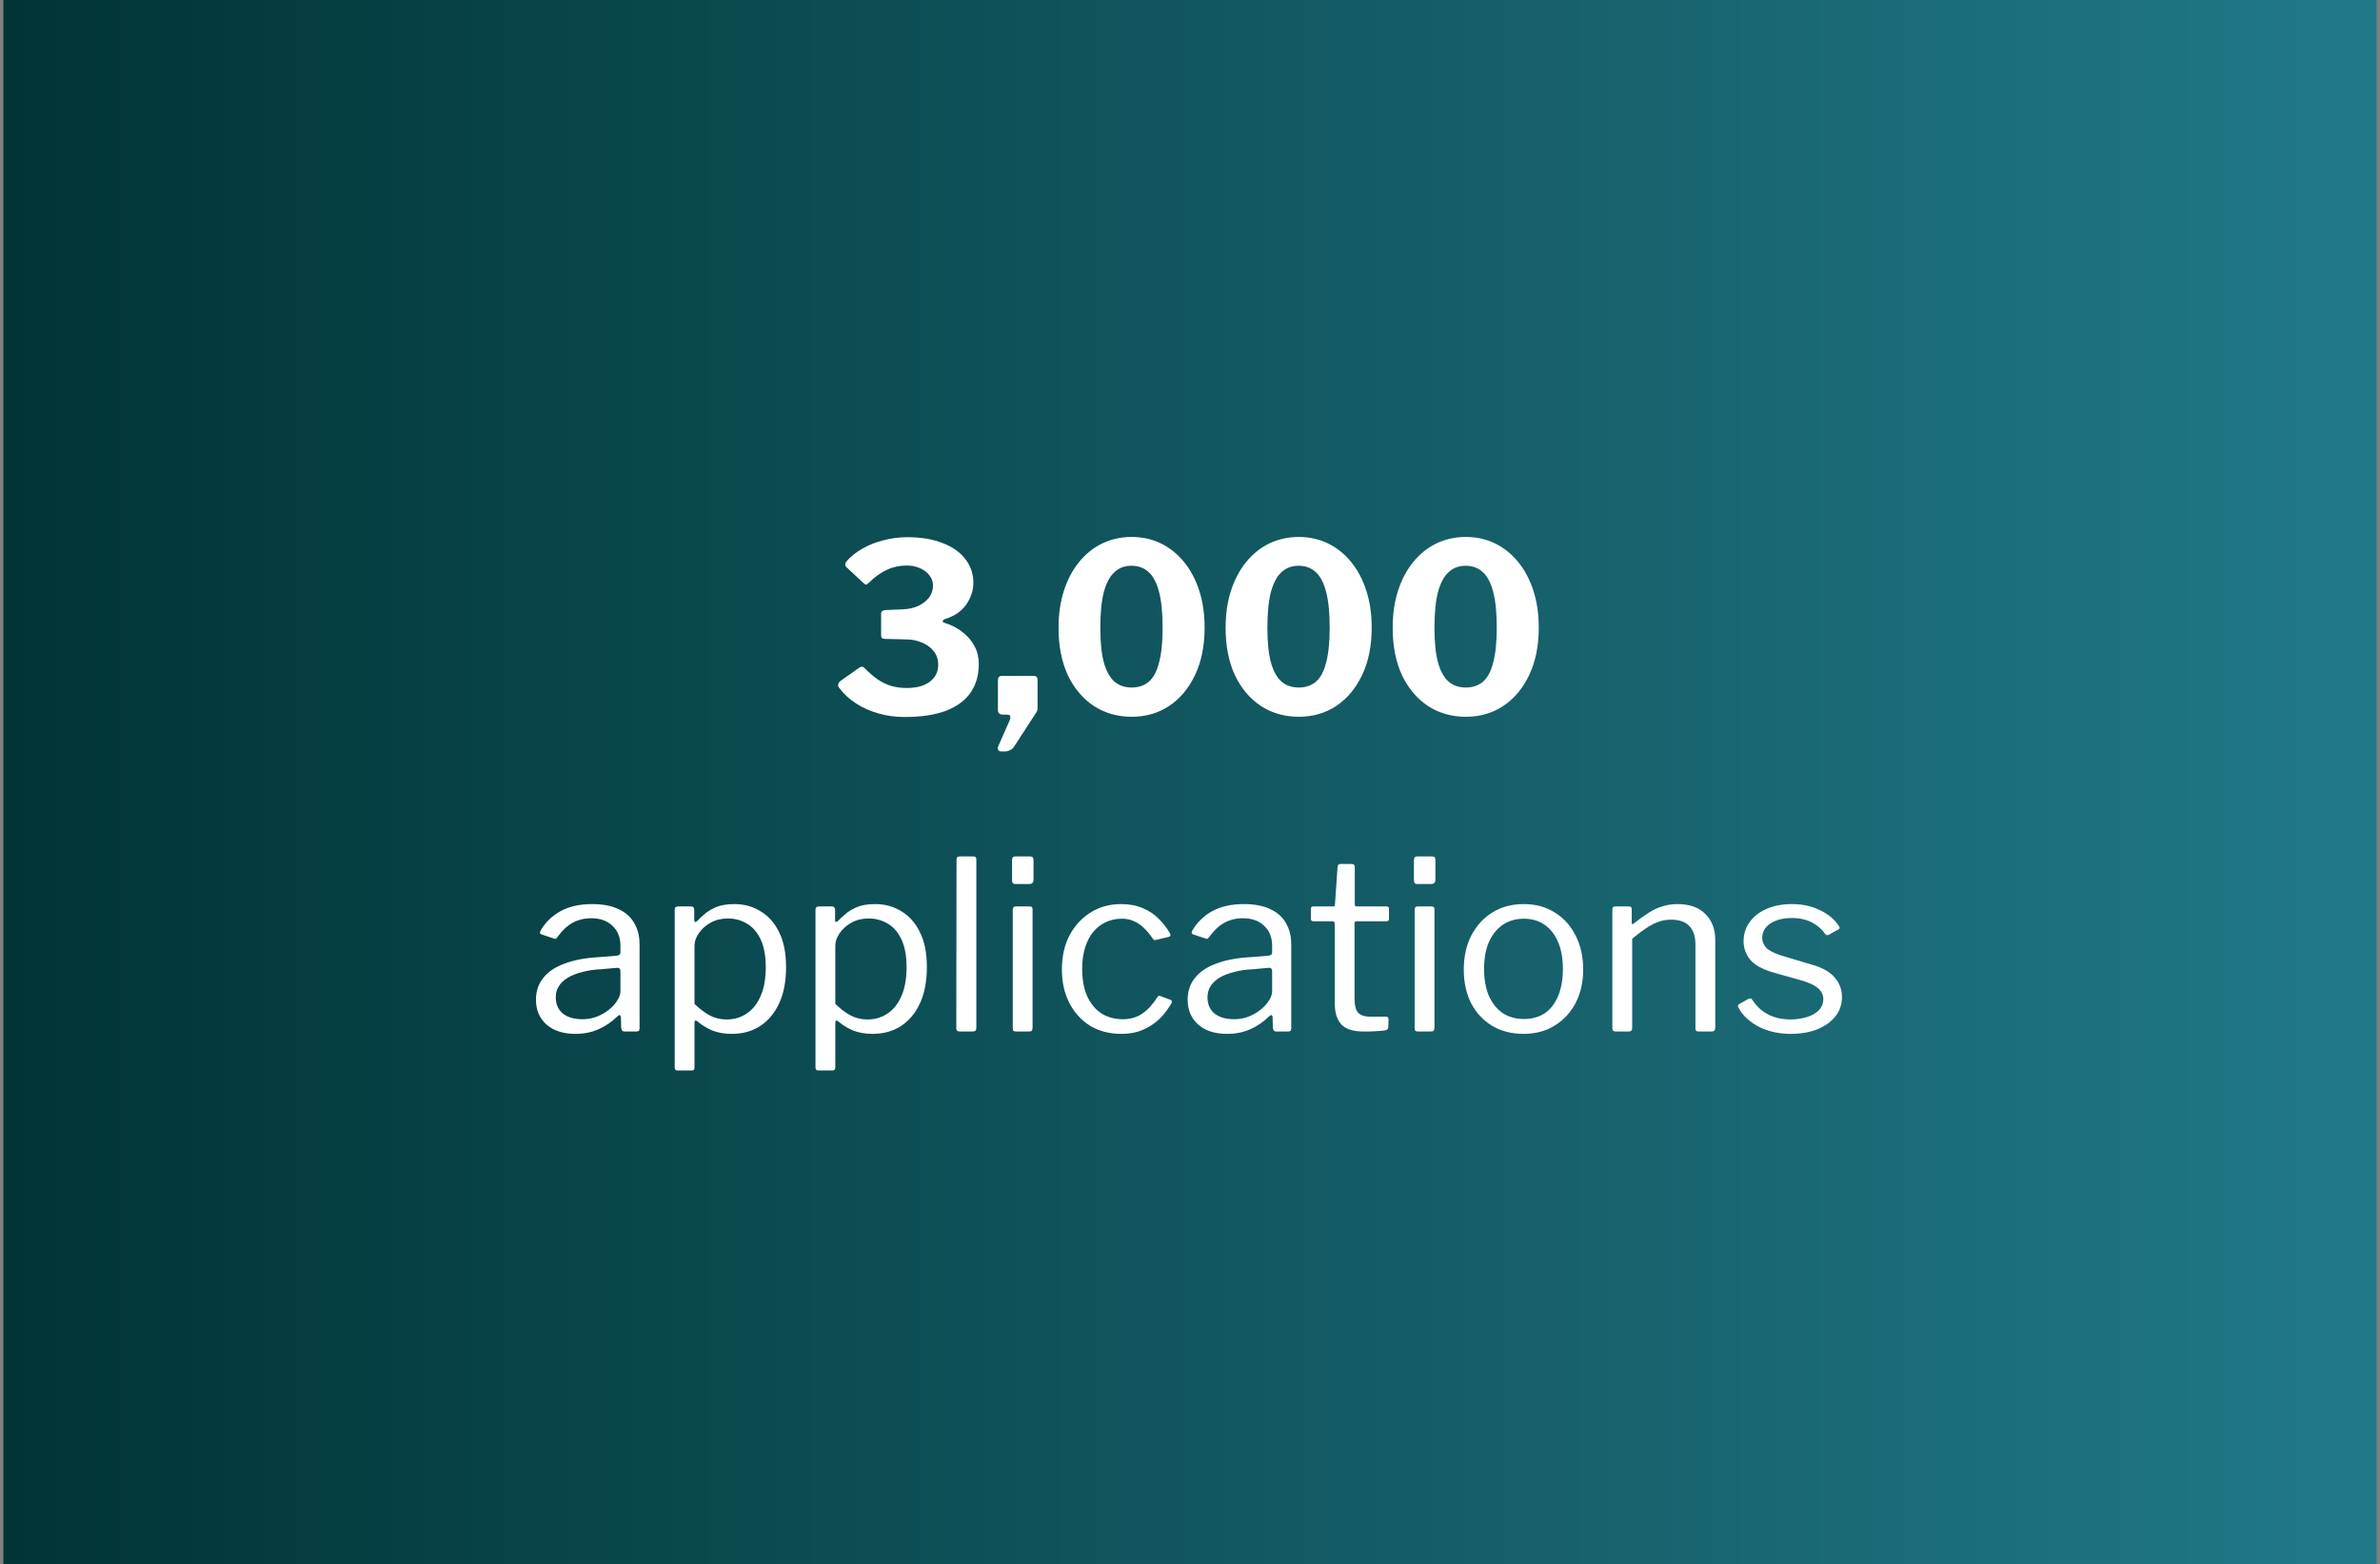
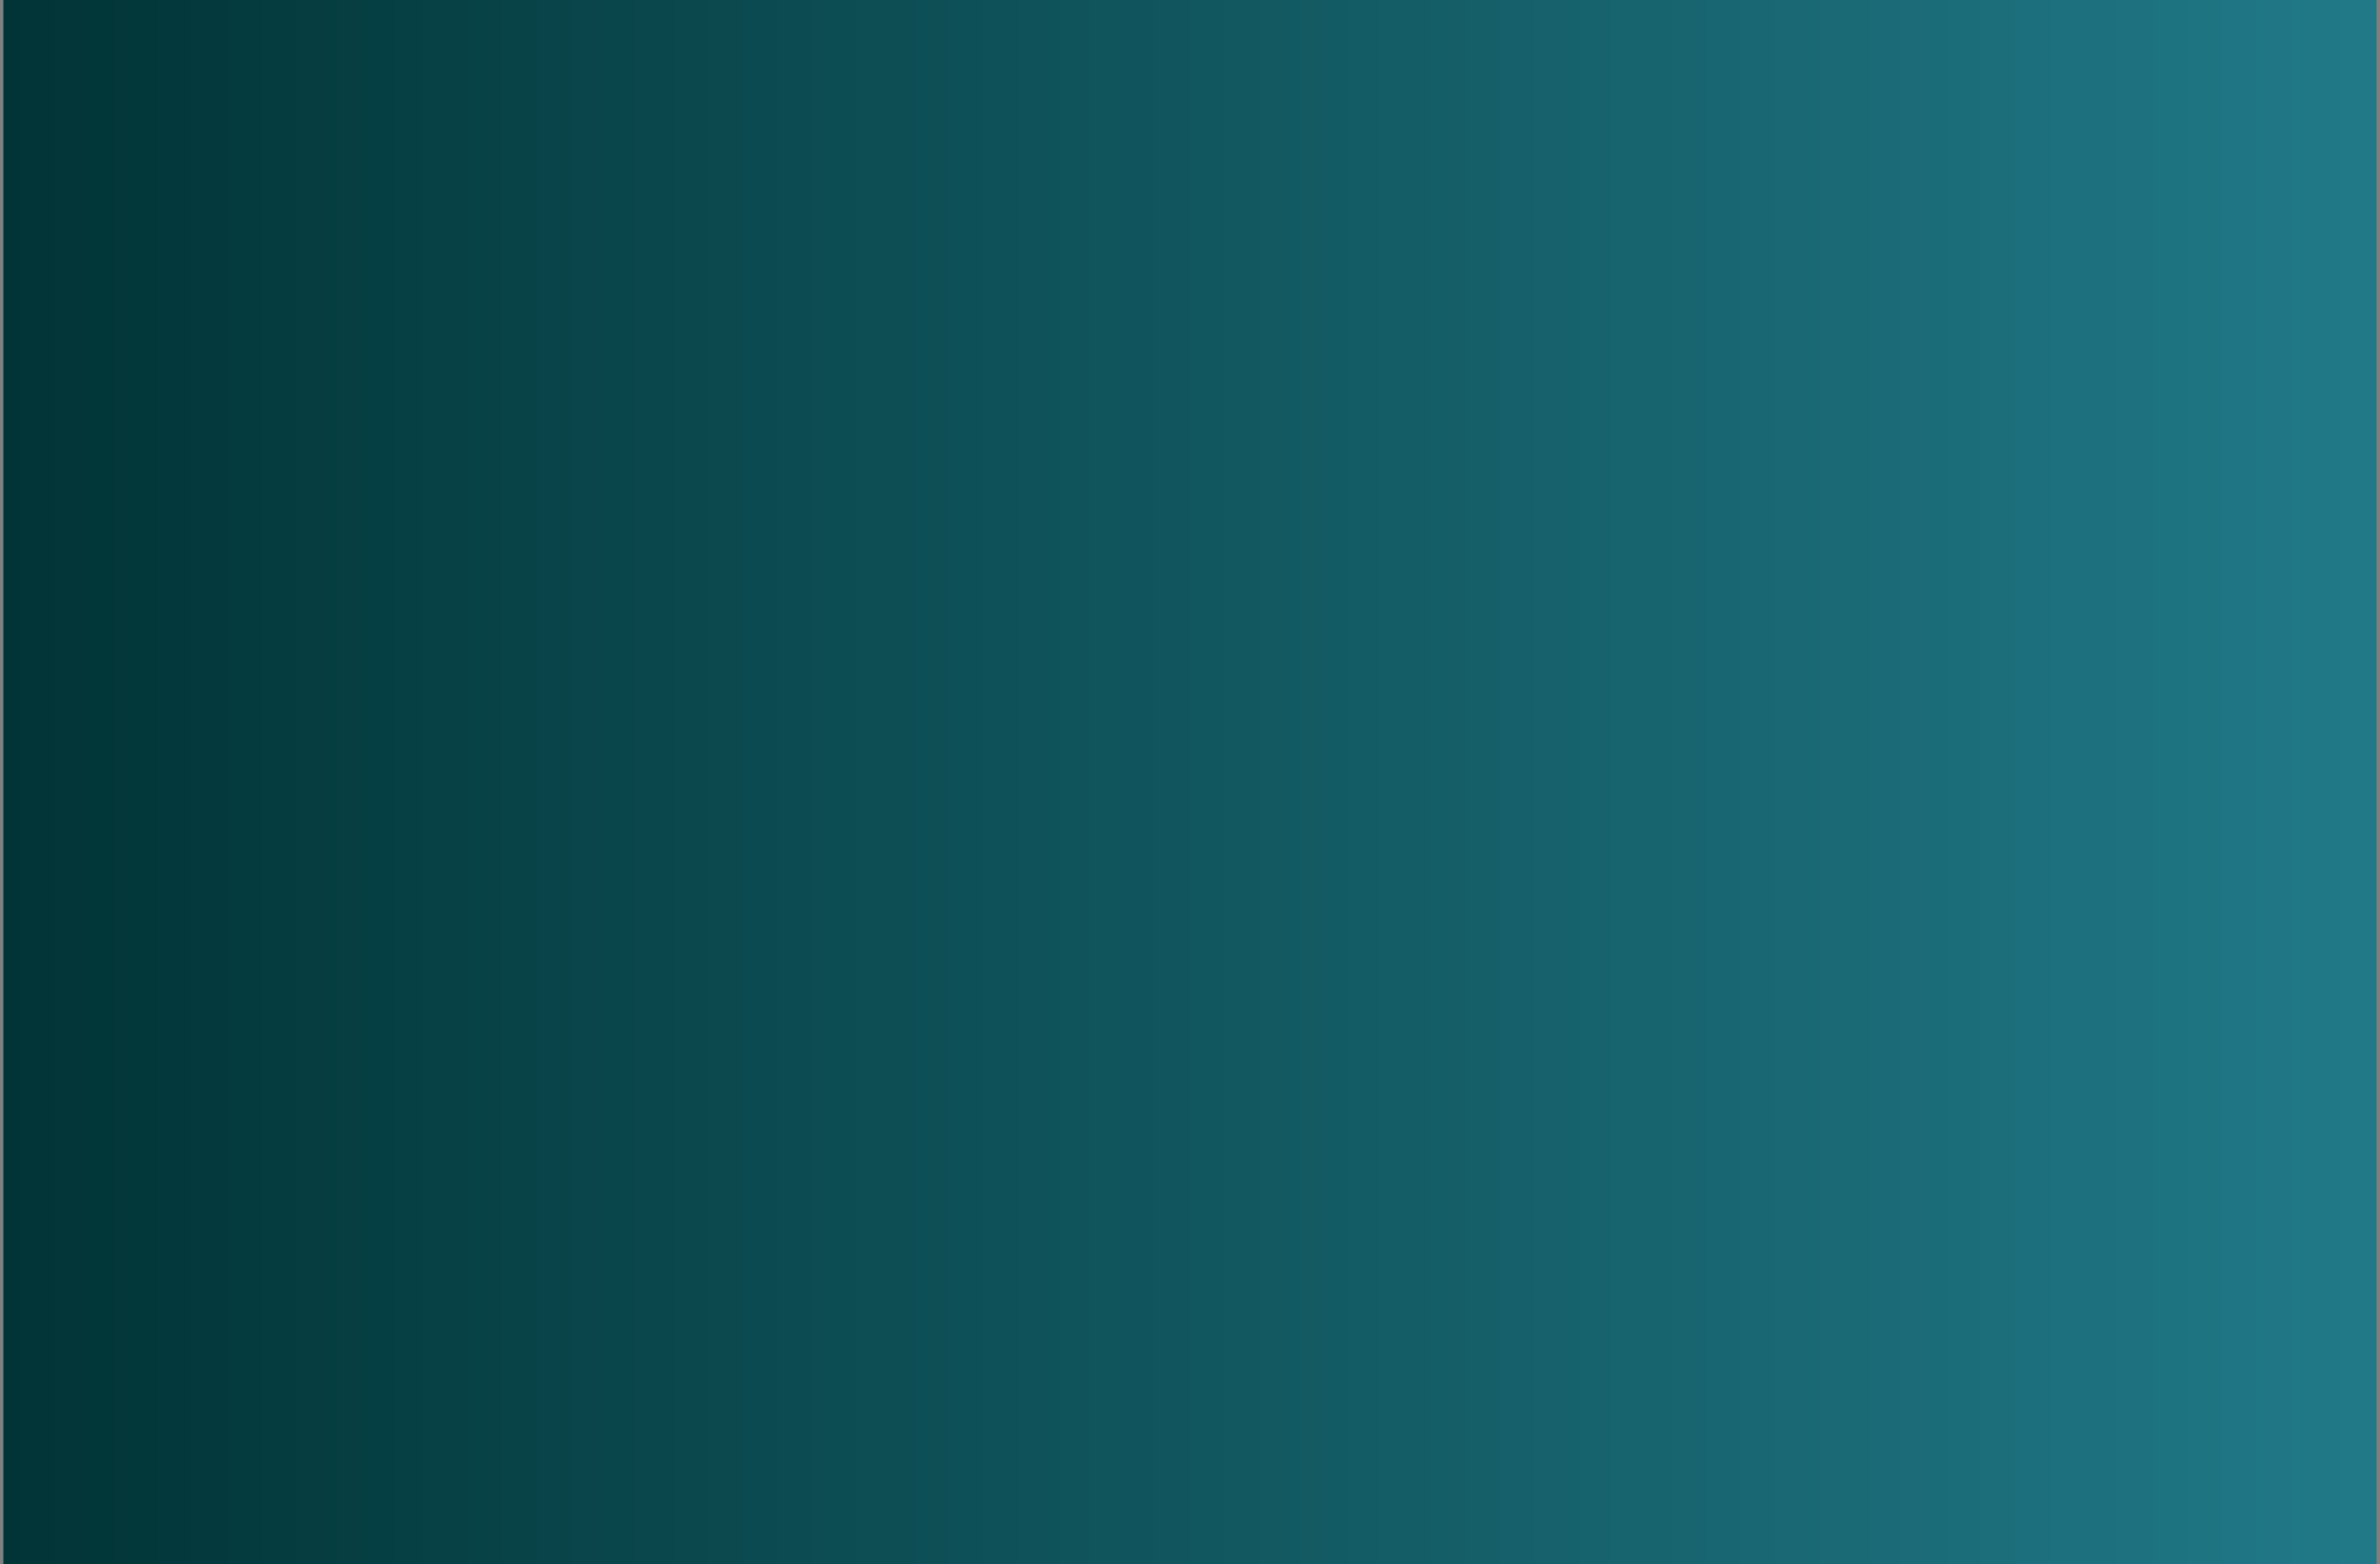
<svg xmlns="http://www.w3.org/2000/svg" width="353" height="232" viewBox="0 0 353 232" fill="none">
  <rect x="0" y="0" width="353" height="232" fill="#808080" stroke="none" />
  <rect width="352" height="232.01" transform="translate(0.499)" fill="url(#paint0_linear_736_9205)" />
-   <path d="M125.505 84.095C125.318 83.885 125.318 83.628 125.505 83.325C126.135 82.578 126.928 81.937 127.885 81.4C128.842 80.84 129.892 80.42 131.035 80.14C132.178 79.837 133.357 79.685 134.57 79.685C136.623 79.685 138.373 79.977 139.82 80.56C141.29 81.12 142.41 81.913 143.18 82.94C143.973 83.943 144.37 85.122 144.37 86.475C144.37 87.572 144.02 88.633 143.32 89.66C142.62 90.663 141.593 91.375 140.24 91.795C139.983 91.888 139.843 92.005 139.82 92.145C139.82 92.262 139.948 92.355 140.205 92.425C141.185 92.728 142.048 93.183 142.795 93.79C143.542 94.373 144.125 95.062 144.545 95.855C144.965 96.648 145.175 97.523 145.175 98.48C145.175 100.137 144.767 101.56 143.95 102.75C143.133 103.917 141.908 104.815 140.275 105.445C138.642 106.052 136.6 106.355 134.15 106.355C132.82 106.355 131.537 106.18 130.3 105.83C129.063 105.48 127.943 104.978 126.94 104.325C125.937 103.672 125.108 102.902 124.455 102.015C124.315 101.828 124.268 101.653 124.315 101.49C124.362 101.303 124.478 101.14 124.665 101L127.395 99.075C127.582 98.935 127.733 98.877 127.85 98.9C127.99 98.9 128.095 98.947 128.165 99.04C128.888 99.763 129.565 100.347 130.195 100.79C130.825 101.21 131.478 101.525 132.155 101.735C132.855 101.945 133.637 102.05 134.5 102.05C135.97 102.05 137.113 101.735 137.93 101.105C138.747 100.475 139.155 99.647 139.155 98.62C139.155 97.827 138.933 97.15 138.49 96.59C138.047 96.03 137.452 95.598 136.705 95.295C135.982 94.992 135.177 94.84 134.29 94.84L131.28 94.77C130.883 94.77 130.685 94.607 130.685 94.28V90.99C130.685 90.71 130.883 90.547 131.28 90.5L133.695 90.395C134.628 90.372 135.445 90.208 136.145 89.905C136.845 89.578 137.393 89.158 137.79 88.645C138.187 88.108 138.385 87.513 138.385 86.86C138.385 86.3 138.21 85.798 137.86 85.355C137.533 84.912 137.078 84.562 136.495 84.305C135.912 84.025 135.247 83.885 134.5 83.885C133.427 83.885 132.447 84.095 131.56 84.515C130.673 84.912 129.763 85.565 128.83 86.475C128.69 86.615 128.562 86.697 128.445 86.72C128.352 86.72 128.223 86.638 128.06 86.475L125.505 84.095ZM148.465 111.465C148.278 111.465 148.138 111.383 148.045 111.22C147.975 111.08 147.975 110.917 148.045 110.73L149.725 106.915C149.981 106.308 149.876 106.005 149.41 106.005H148.78C148.266 106.005 148.01 105.772 148.01 105.305V100.895C148.01 100.475 148.196 100.265 148.57 100.265H153.365C153.715 100.265 153.89 100.452 153.89 100.825V105.06C153.89 105.223 153.855 105.387 153.785 105.55L150.355 110.835C150.215 111.045 150.016 111.197 149.76 111.29C149.526 111.407 149.305 111.465 149.095 111.465H148.465ZM167.852 79.65C169.416 79.65 170.851 79.965 172.157 80.595C173.464 81.225 174.607 82.135 175.587 83.325C176.567 84.515 177.326 85.938 177.862 87.595C178.399 89.228 178.667 91.06 178.667 93.09C178.667 95.773 178.201 98.107 177.267 100.09C176.334 102.073 175.051 103.613 173.417 104.71C171.807 105.783 169.952 106.32 167.852 106.32C165.752 106.32 163.874 105.783 162.217 104.71C160.584 103.613 159.301 102.085 158.367 100.125C157.457 98.142 157.002 95.808 157.002 93.125C157.002 91.072 157.271 89.228 157.807 87.595C158.344 85.938 159.102 84.515 160.082 83.325C161.062 82.135 162.206 81.225 163.512 80.595C164.842 79.965 166.289 79.65 167.852 79.65ZM167.852 101.98C168.879 101.98 169.731 101.688 170.407 101.105C171.084 100.522 171.586 99.577 171.912 98.27C172.262 96.963 172.437 95.248 172.437 93.125C172.437 90.908 172.262 89.135 171.912 87.805C171.562 86.452 171.049 85.472 170.372 84.865C169.696 84.235 168.844 83.92 167.817 83.92C166.814 83.92 165.974 84.235 165.297 84.865C164.621 85.472 164.096 86.452 163.722 87.805C163.372 89.158 163.197 90.932 163.197 93.125C163.197 95.248 163.372 96.963 163.722 98.27C164.096 99.577 164.621 100.522 165.297 101.105C165.974 101.688 166.826 101.98 167.852 101.98ZM192.633 79.65C194.196 79.65 195.631 79.965 196.938 80.595C198.244 81.225 199.388 82.135 200.368 83.325C201.348 84.515 202.106 85.938 202.643 87.595C203.179 89.228 203.448 91.06 203.448 93.09C203.448 95.773 202.981 98.107 202.048 100.09C201.114 102.073 199.831 103.613 198.198 104.71C196.588 105.783 194.733 106.32 192.633 106.32C190.533 106.32 188.654 105.783 186.998 104.71C185.364 103.613 184.081 102.085 183.148 100.125C182.238 98.142 181.783 95.808 181.783 93.125C181.783 91.072 182.051 89.228 182.588 87.595C183.124 85.938 183.883 84.515 184.863 83.325C185.843 82.135 186.986 81.225 188.293 80.595C189.623 79.965 191.069 79.65 192.633 79.65ZM192.633 101.98C193.659 101.98 194.511 101.688 195.188 101.105C195.864 100.522 196.366 99.577 196.693 98.27C197.043 96.963 197.218 95.248 197.218 93.125C197.218 90.908 197.043 89.135 196.693 87.805C196.343 86.452 195.829 85.472 195.153 84.865C194.476 84.235 193.624 83.92 192.598 83.92C191.594 83.92 190.754 84.235 190.078 84.865C189.401 85.472 188.876 86.452 188.503 87.805C188.153 89.158 187.978 90.932 187.978 93.125C187.978 95.248 188.153 96.963 188.503 98.27C188.876 99.577 189.401 100.522 190.078 101.105C190.754 101.688 191.606 101.98 192.633 101.98ZM217.413 79.65C218.976 79.65 220.411 79.965 221.718 80.595C223.024 81.225 224.168 82.135 225.148 83.325C226.128 84.515 226.886 85.938 227.423 87.595C227.959 89.228 228.228 91.06 228.228 93.09C228.228 95.773 227.761 98.107 226.828 100.09C225.894 102.073 224.611 103.613 222.978 104.71C221.368 105.783 219.513 106.32 217.413 106.32C215.313 106.32 213.434 105.783 211.778 104.71C210.144 103.613 208.861 102.085 207.928 100.125C207.018 98.142 206.563 95.808 206.563 93.125C206.563 91.072 206.831 89.228 207.368 87.595C207.904 85.938 208.663 84.515 209.643 83.325C210.623 82.135 211.766 81.225 213.073 80.595C214.403 79.965 215.849 79.65 217.413 79.65ZM217.413 101.98C218.439 101.98 219.291 101.688 219.968 101.105C220.644 100.522 221.146 99.577 221.473 98.27C221.823 96.963 221.998 95.248 221.998 93.125C221.998 90.908 221.823 89.135 221.473 87.805C221.123 86.452 220.609 85.472 219.933 84.865C219.256 84.235 218.404 83.92 217.378 83.92C216.374 83.92 215.534 84.235 214.858 84.865C214.181 85.472 213.656 86.452 213.283 87.805C212.933 89.158 212.758 90.932 212.758 93.125C212.758 95.248 212.933 96.963 213.283 98.27C213.656 99.577 214.181 100.522 214.858 101.105C215.534 101.688 216.386 101.98 217.413 101.98ZM91.568 150.765C90.705 151.605 89.76 152.247 88.733 152.69C87.73 153.133 86.598 153.355 85.338 153.355C83.518 153.355 82.083 152.888 81.033 151.955C80.007 151.022 79.493 149.797 79.493 148.28C79.493 147.043 79.843 145.982 80.543 145.095C81.243 144.185 82.282 143.473 83.658 142.96C85.035 142.423 86.727 142.097 88.733 141.98L91.463 141.77C91.603 141.747 91.732 141.7 91.848 141.63C91.965 141.56 92.023 141.432 92.023 141.245V140.3C92.023 139.04 91.627 138.048 90.833 137.325C90.063 136.578 89.013 136.205 87.683 136.205C86.657 136.205 85.723 136.438 84.883 136.905C84.067 137.372 83.332 138.072 82.678 139.005C82.585 139.122 82.503 139.203 82.433 139.25C82.387 139.273 82.293 139.262 82.153 139.215L80.263 138.585C80.193 138.538 80.135 138.48 80.088 138.41C80.065 138.34 80.1 138.212 80.193 138.025C80.893 136.812 81.873 135.855 83.133 135.155C84.417 134.455 85.98 134.105 87.823 134.105C89.387 134.105 90.682 134.35 91.708 134.84C92.758 135.307 93.54 135.995 94.053 136.905C94.59 137.792 94.858 138.853 94.858 140.09V152.48C94.858 152.69 94.823 152.83 94.753 152.9C94.683 152.97 94.567 153.005 94.403 153.005H92.618C92.455 153.005 92.338 152.958 92.268 152.865C92.198 152.748 92.152 152.608 92.128 152.445L92.093 150.835C92.023 150.508 91.848 150.485 91.568 150.765ZM92.023 144.115C92.023 143.718 91.86 143.532 91.533 143.555L89.223 143.765C88.15 143.812 87.193 143.952 86.353 144.185C85.513 144.395 84.802 144.675 84.218 145.025C83.635 145.375 83.192 145.795 82.888 146.285C82.585 146.752 82.433 147.3 82.433 147.93C82.433 148.957 82.783 149.762 83.483 150.345C84.207 150.905 85.175 151.185 86.388 151.185C87.135 151.185 87.847 151.057 88.523 150.8C89.223 150.52 89.83 150.17 90.343 149.75C90.88 149.307 91.288 148.852 91.568 148.385C91.872 147.918 92.023 147.463 92.023 147.02V144.115ZM102.483 134.455C102.81 134.455 102.973 134.63 102.973 134.98V136.45C102.973 136.637 103.008 136.742 103.078 136.765C103.171 136.765 103.288 136.707 103.428 136.59C103.685 136.31 104.035 135.983 104.478 135.61C104.921 135.213 105.493 134.863 106.193 134.56C106.916 134.257 107.826 134.105 108.923 134.105C110.346 134.105 111.63 134.455 112.773 135.155C113.94 135.832 114.861 136.858 115.538 138.235C116.238 139.612 116.588 141.35 116.588 143.45C116.588 145.55 116.25 147.335 115.573 148.805C114.896 150.275 113.951 151.407 112.738 152.2C111.548 152.97 110.148 153.355 108.538 153.355C107.465 153.355 106.508 153.192 105.668 152.865C104.851 152.515 104.151 152.095 103.568 151.605C103.358 151.418 103.206 151.348 103.113 151.395C103.043 151.418 103.008 151.558 103.008 151.815V158.325C103.008 158.628 102.88 158.78 102.623 158.78H100.453C100.196 158.78 100.068 158.628 100.068 158.325V135.015C100.068 134.805 100.103 134.665 100.173 134.595C100.266 134.502 100.418 134.455 100.628 134.455H102.483ZM103.008 148.91C103.731 149.61 104.466 150.17 105.213 150.59C105.983 151.01 106.835 151.22 107.768 151.22C108.888 151.22 109.88 150.928 110.743 150.345C111.63 149.762 112.318 148.898 112.808 147.755C113.321 146.612 113.578 145.188 113.578 143.485C113.578 141.782 113.321 140.393 112.808 139.32C112.295 138.247 111.606 137.465 110.743 136.975C109.903 136.485 108.97 136.24 107.943 136.24C106.986 136.24 106.135 136.45 105.388 136.87C104.641 137.29 104.058 137.815 103.638 138.445C103.218 139.052 103.008 139.658 103.008 140.265V148.91ZM123.367 134.455C123.694 134.455 123.857 134.63 123.857 134.98V136.45C123.857 136.637 123.892 136.742 123.962 136.765C124.055 136.765 124.172 136.707 124.312 136.59C124.569 136.31 124.919 135.983 125.362 135.61C125.805 135.213 126.377 134.863 127.077 134.56C127.8 134.257 128.71 134.105 129.807 134.105C131.23 134.105 132.514 134.455 133.657 135.155C134.824 135.832 135.745 136.858 136.422 138.235C137.122 139.612 137.472 141.35 137.472 143.45C137.472 145.55 137.134 147.335 136.457 148.805C135.78 150.275 134.835 151.407 133.622 152.2C132.432 152.97 131.032 153.355 129.422 153.355C128.349 153.355 127.392 153.192 126.552 152.865C125.735 152.515 125.035 152.095 124.452 151.605C124.242 151.418 124.09 151.348 123.997 151.395C123.927 151.418 123.892 151.558 123.892 151.815V158.325C123.892 158.628 123.764 158.78 123.507 158.78H121.337C121.08 158.78 120.952 158.628 120.952 158.325V135.015C120.952 134.805 120.987 134.665 121.057 134.595C121.15 134.502 121.302 134.455 121.512 134.455H123.367ZM123.892 148.91C124.615 149.61 125.35 150.17 126.097 150.59C126.867 151.01 127.719 151.22 128.652 151.22C129.772 151.22 130.764 150.928 131.627 150.345C132.514 149.762 133.202 148.898 133.692 147.755C134.205 146.612 134.462 145.188 134.462 143.485C134.462 141.782 134.205 140.393 133.692 139.32C133.179 138.247 132.49 137.465 131.627 136.975C130.787 136.485 129.854 136.24 128.827 136.24C127.87 136.24 127.019 136.45 126.272 136.87C125.525 137.29 124.942 137.815 124.522 138.445C124.102 139.052 123.892 139.658 123.892 140.265V148.91ZM144.811 152.41C144.811 152.643 144.764 152.807 144.671 152.9C144.577 152.97 144.414 153.005 144.181 153.005H142.361C142.011 153.005 141.836 152.842 141.836 152.515L141.871 127.525C141.871 127.198 142.011 127.035 142.291 127.035H144.391C144.671 127.035 144.811 127.187 144.811 127.49V152.41ZM153.15 152.41C153.15 152.643 153.103 152.807 153.01 152.9C152.94 152.97 152.776 153.005 152.52 153.005H150.735C150.525 153.005 150.385 152.97 150.315 152.9C150.245 152.83 150.21 152.702 150.21 152.515V134.945C150.21 134.618 150.35 134.455 150.63 134.455H152.765C153.021 134.455 153.15 134.607 153.15 134.91V152.41ZM153.29 130.465C153.29 130.908 153.08 131.13 152.66 131.13H150.63C150.42 131.13 150.28 131.083 150.21 130.99C150.14 130.873 150.105 130.722 150.105 130.535V127.595C150.105 127.222 150.268 127.035 150.595 127.035H152.8C153.126 127.035 153.29 127.21 153.29 127.56V130.465ZM166.284 134.105C167.497 134.105 168.559 134.303 169.469 134.7C170.402 135.073 171.195 135.598 171.849 136.275C172.525 136.928 173.085 137.652 173.529 138.445C173.669 138.725 173.61 138.9 173.354 138.97L171.429 139.425C171.265 139.495 171.114 139.425 170.974 139.215C170.507 138.538 170.04 137.99 169.574 137.57C169.13 137.15 168.652 136.835 168.139 136.625C167.625 136.392 167.065 136.275 166.459 136.275C165.269 136.275 164.219 136.578 163.309 137.185C162.422 137.768 161.734 138.62 161.244 139.74C160.754 140.86 160.509 142.19 160.509 143.73C160.509 145.293 160.754 146.635 161.244 147.755C161.757 148.875 162.457 149.727 163.344 150.31C164.254 150.893 165.315 151.185 166.529 151.185C167.649 151.185 168.617 150.905 169.434 150.345C170.25 149.785 170.997 148.968 171.674 147.895C171.744 147.778 171.802 147.72 171.849 147.72C171.919 147.697 172.012 147.708 172.129 147.755L173.634 148.315C173.797 148.385 173.844 148.537 173.774 148.77C173.424 149.377 173.015 149.96 172.549 150.52C172.082 151.08 171.534 151.57 170.904 151.99C170.297 152.41 169.609 152.748 168.839 153.005C168.069 153.238 167.217 153.355 166.284 153.355C164.557 153.355 163.029 152.958 161.699 152.165C160.392 151.348 159.365 150.228 158.619 148.805C157.872 147.358 157.499 145.69 157.499 143.8C157.499 141.887 157.872 140.207 158.619 138.76C159.389 137.313 160.427 136.182 161.734 135.365C163.064 134.525 164.58 134.105 166.284 134.105ZM188.228 150.765C187.365 151.605 186.42 152.247 185.393 152.69C184.39 153.133 183.258 153.355 181.998 153.355C180.178 153.355 178.743 152.888 177.693 151.955C176.667 151.022 176.153 149.797 176.153 148.28C176.153 147.043 176.503 145.982 177.203 145.095C177.903 144.185 178.942 143.473 180.318 142.96C181.695 142.423 183.387 142.097 185.393 141.98L188.123 141.77C188.263 141.747 188.392 141.7 188.508 141.63C188.625 141.56 188.683 141.432 188.683 141.245V140.3C188.683 139.04 188.287 138.048 187.493 137.325C186.723 136.578 185.673 136.205 184.343 136.205C183.317 136.205 182.383 136.438 181.543 136.905C180.727 137.372 179.992 138.072 179.338 139.005C179.245 139.122 179.163 139.203 179.093 139.25C179.047 139.273 178.953 139.262 178.813 139.215L176.923 138.585C176.853 138.538 176.795 138.48 176.748 138.41C176.725 138.34 176.76 138.212 176.853 138.025C177.553 136.812 178.533 135.855 179.793 135.155C181.077 134.455 182.64 134.105 184.483 134.105C186.047 134.105 187.342 134.35 188.368 134.84C189.418 135.307 190.2 135.995 190.713 136.905C191.25 137.792 191.518 138.853 191.518 140.09V152.48C191.518 152.69 191.483 152.83 191.413 152.9C191.343 152.97 191.227 153.005 191.063 153.005H189.278C189.115 153.005 188.998 152.958 188.928 152.865C188.858 152.748 188.812 152.608 188.788 152.445L188.753 150.835C188.683 150.508 188.508 150.485 188.228 150.765ZM188.683 144.115C188.683 143.718 188.52 143.532 188.193 143.555L185.883 143.765C184.81 143.812 183.853 143.952 183.013 144.185C182.173 144.395 181.462 144.675 180.878 145.025C180.295 145.375 179.852 145.795 179.548 146.285C179.245 146.752 179.093 147.3 179.093 147.93C179.093 148.957 179.443 149.762 180.143 150.345C180.867 150.905 181.835 151.185 183.048 151.185C183.795 151.185 184.507 151.057 185.183 150.8C185.883 150.52 186.49 150.17 187.003 149.75C187.54 149.307 187.948 148.852 188.228 148.385C188.532 147.918 188.683 147.463 188.683 147.02V144.115ZM201.184 136.66C200.997 136.66 200.904 136.753 200.904 136.94V148.035C200.904 149.132 201.091 149.867 201.464 150.24C201.837 150.613 202.397 150.8 203.144 150.8H205.559C205.676 150.8 205.769 150.835 205.839 150.905C205.909 150.952 205.944 151.045 205.944 151.185L205.909 152.375C205.909 152.608 205.769 152.76 205.489 152.83C205.256 152.877 204.917 152.912 204.474 152.935C204.054 152.958 203.634 152.982 203.214 153.005C202.817 153.005 202.479 153.005 202.199 153.005C200.729 153.005 199.656 152.667 198.979 151.99C198.302 151.29 197.964 150.193 197.964 148.7V137.01C197.964 136.777 197.847 136.66 197.614 136.66H194.814C194.557 136.66 194.429 136.532 194.429 136.275V134.805C194.429 134.572 194.546 134.455 194.779 134.455H197.754C197.917 134.455 197.999 134.362 197.999 134.175L198.384 128.61C198.407 128.307 198.536 128.155 198.769 128.155H200.519C200.799 128.155 200.939 128.318 200.939 128.645V134.175C200.939 134.362 201.032 134.455 201.219 134.455H205.629C205.886 134.455 206.014 134.56 206.014 134.77V136.275C206.014 136.532 205.886 136.66 205.629 136.66H201.184ZM212.759 152.41C212.759 152.643 212.712 152.807 212.619 152.9C212.549 152.97 212.386 153.005 212.129 153.005H210.344C210.134 153.005 209.994 152.97 209.924 152.9C209.854 152.83 209.819 152.702 209.819 152.515V134.945C209.819 134.618 209.959 134.455 210.239 134.455H212.374C212.631 134.455 212.759 134.607 212.759 134.91V152.41ZM212.899 130.465C212.899 130.908 212.689 131.13 212.269 131.13H210.239C210.029 131.13 209.889 131.083 209.819 130.99C209.749 130.873 209.714 130.722 209.714 130.535V127.595C209.714 127.222 209.877 127.035 210.204 127.035H212.409C212.736 127.035 212.899 127.21 212.899 127.56V130.465ZM225.963 153.355C224.213 153.355 222.661 152.958 221.308 152.165C219.978 151.348 218.94 150.228 218.193 148.805C217.47 147.358 217.108 145.702 217.108 143.835C217.108 141.898 217.481 140.207 218.228 138.76C218.998 137.29 220.048 136.147 221.378 135.33C222.708 134.513 224.248 134.105 225.998 134.105C227.771 134.105 229.311 134.525 230.618 135.365C231.948 136.182 232.975 137.325 233.698 138.795C234.445 140.242 234.818 141.91 234.818 143.8C234.818 145.667 234.445 147.323 233.698 148.77C232.951 150.193 231.913 151.313 230.583 152.13C229.276 152.947 227.736 153.355 225.963 153.355ZM226.033 151.15C227.246 151.15 228.285 150.858 229.148 150.275C230.011 149.668 230.665 148.817 231.108 147.72C231.575 146.6 231.808 145.27 231.808 143.73C231.808 142.19 231.575 140.872 231.108 139.775C230.641 138.655 229.976 137.792 229.113 137.185C228.25 136.578 227.211 136.275 225.998 136.275C224.808 136.275 223.77 136.578 222.883 137.185C221.996 137.792 221.308 138.655 220.818 139.775C220.351 140.872 220.118 142.19 220.118 143.73C220.118 145.247 220.351 146.565 220.818 147.685C221.308 148.805 221.996 149.668 222.883 150.275C223.77 150.858 224.82 151.15 226.033 151.15ZM239.635 153.005C239.309 153.005 239.145 152.853 239.145 152.55V134.91C239.145 134.607 239.274 134.455 239.53 134.455H241.63C241.887 134.455 242.015 134.583 242.015 134.84V136.87C242.015 136.987 242.039 137.057 242.085 137.08C242.132 137.103 242.214 137.068 242.33 136.975C243.1 136.368 243.812 135.855 244.465 135.435C245.142 134.992 245.83 134.665 246.53 134.455C247.23 134.222 247.977 134.105 248.77 134.105C250.59 134.105 251.979 134.595 252.935 135.575C253.915 136.555 254.405 137.827 254.405 139.39V152.445C254.405 152.818 254.23 153.005 253.88 153.005H251.92C251.757 153.005 251.64 152.97 251.57 152.9C251.5 152.807 251.465 152.69 251.465 152.55V140.055C251.465 138.912 251.174 138.025 250.59 137.395C250.007 136.742 249.085 136.415 247.825 136.415C247.149 136.415 246.507 136.532 245.9 136.765C245.317 136.975 244.722 137.29 244.115 137.71C243.509 138.107 242.832 138.62 242.085 139.25V152.48C242.085 152.83 241.91 153.005 241.56 153.005H239.635ZM270.715 138.55C270.248 137.85 269.595 137.278 268.755 136.835C267.915 136.392 266.911 136.17 265.745 136.17C264.485 136.17 263.435 136.438 262.595 136.975C261.778 137.512 261.37 138.235 261.37 139.145C261.37 139.635 261.556 140.102 261.93 140.545C262.303 140.965 263.061 141.362 264.205 141.735L268.65 143.065C270.26 143.508 271.415 144.15 272.115 144.99C272.838 145.83 273.2 146.798 273.2 147.895C273.2 148.992 272.873 149.948 272.22 150.765C271.566 151.582 270.668 152.223 269.525 152.69C268.381 153.133 267.086 153.355 265.64 153.355C263.796 153.355 262.186 152.993 260.81 152.27C259.433 151.523 258.453 150.602 257.87 149.505C257.8 149.388 257.765 149.283 257.765 149.19C257.765 149.097 257.823 149.015 257.94 148.945L259.305 148.175C259.421 148.105 259.526 148.082 259.62 148.105C259.713 148.105 259.783 148.14 259.83 148.21C260.226 148.817 260.681 149.342 261.195 149.785C261.731 150.228 262.361 150.578 263.085 150.835C263.831 151.092 264.695 151.22 265.675 151.22C266.561 151.197 267.366 151.068 268.09 150.835C268.813 150.602 269.385 150.263 269.805 149.82C270.225 149.353 270.435 148.817 270.435 148.21C270.435 147.58 270.178 147.043 269.665 146.6C269.151 146.133 268.265 145.725 267.005 145.375L263.4 144.36C261.65 143.893 260.413 143.263 259.69 142.47C258.99 141.677 258.628 140.743 258.605 139.67C258.605 138.55 258.908 137.582 259.515 136.765C260.121 135.925 260.961 135.272 262.035 134.805C263.131 134.338 264.38 134.105 265.78 134.105C267.343 134.105 268.731 134.408 269.945 135.015C271.181 135.598 272.115 136.38 272.745 137.36C272.815 137.453 272.85 137.547 272.85 137.64C272.85 137.71 272.803 137.78 272.71 137.85L271.24 138.655C271.146 138.702 271.053 138.725 270.96 138.725C270.89 138.702 270.808 138.643 270.715 138.55Z" fill="white" />
  <defs>
    <linearGradient id="paint0_linear_736_9205" x1="0" y1="116.005" x2="352" y2="116.005" gradientUnits="userSpaceOnUse">
      <stop stop-color="#013436" />
      <stop offset="1" stop-color="#217988" />
    </linearGradient>
  </defs>
</svg>